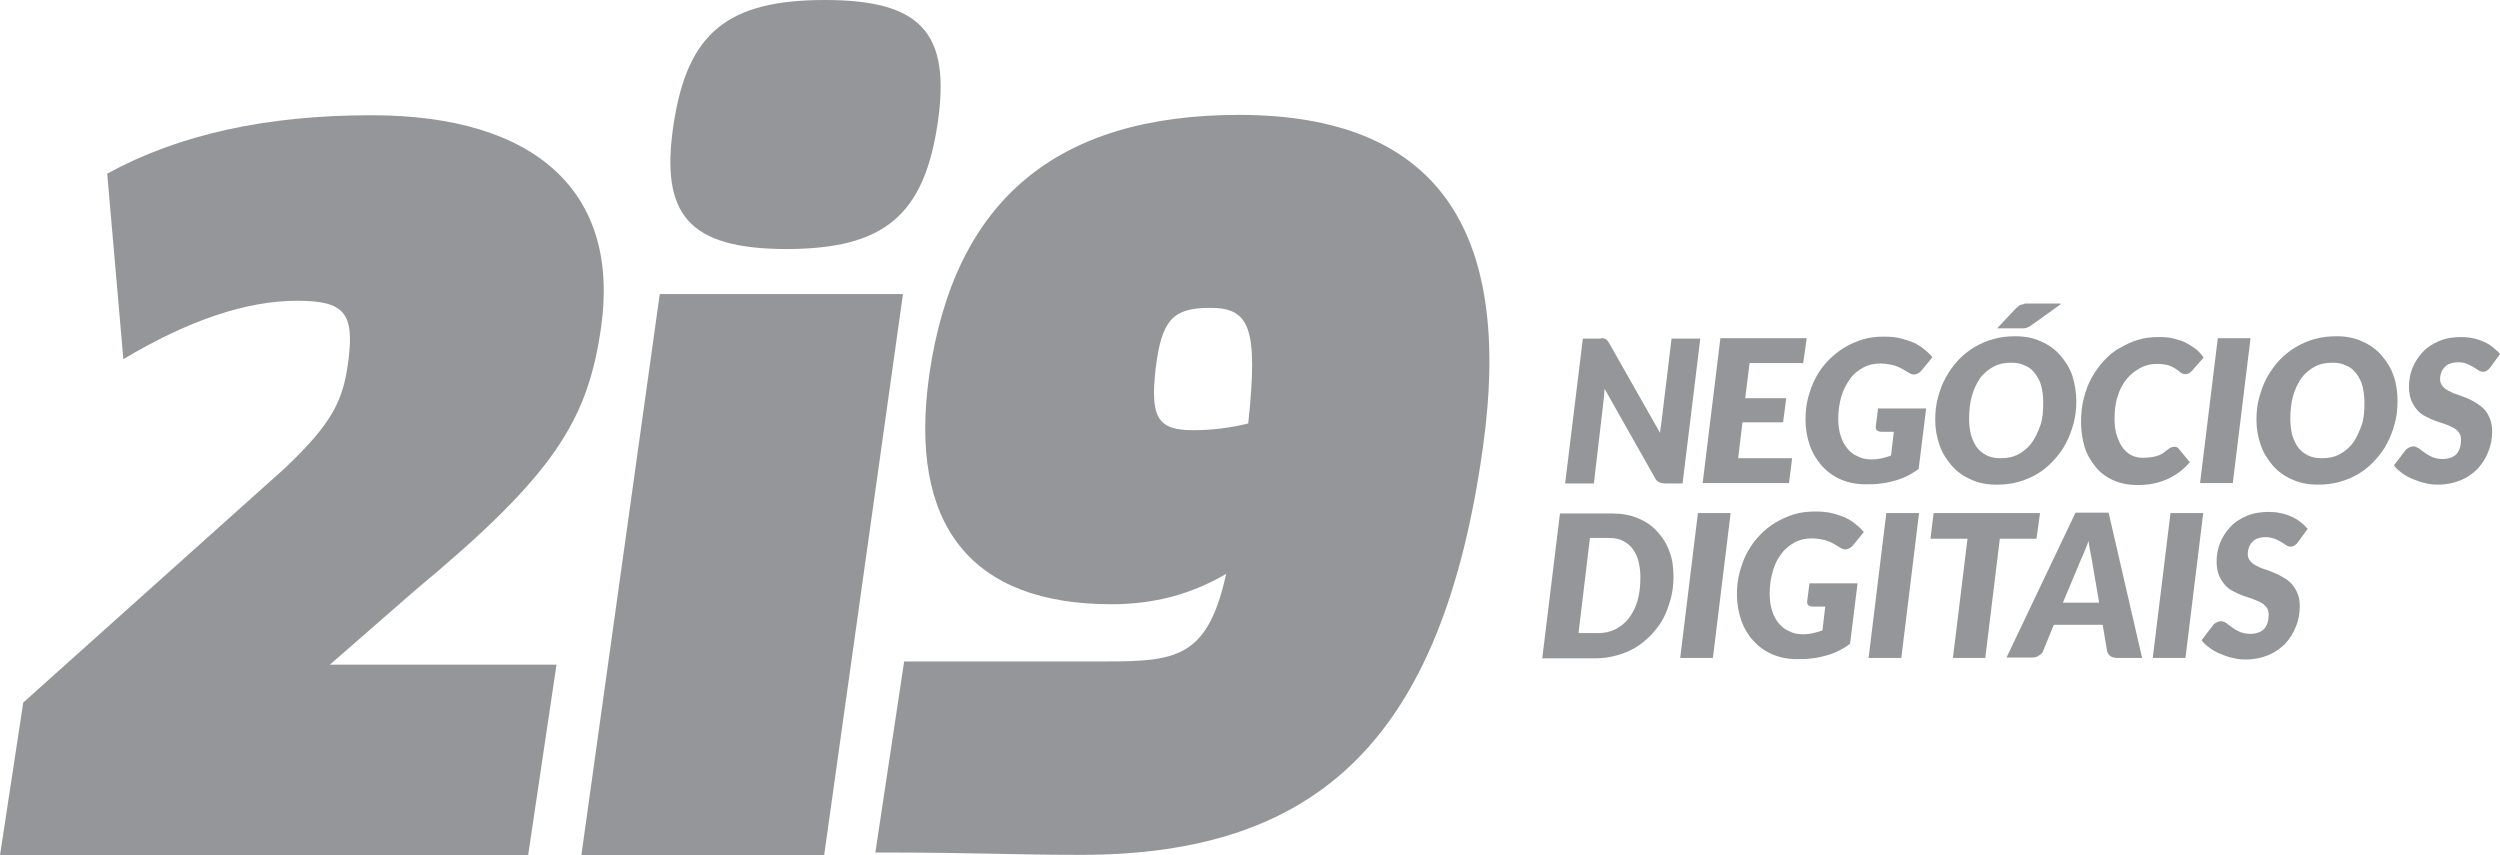
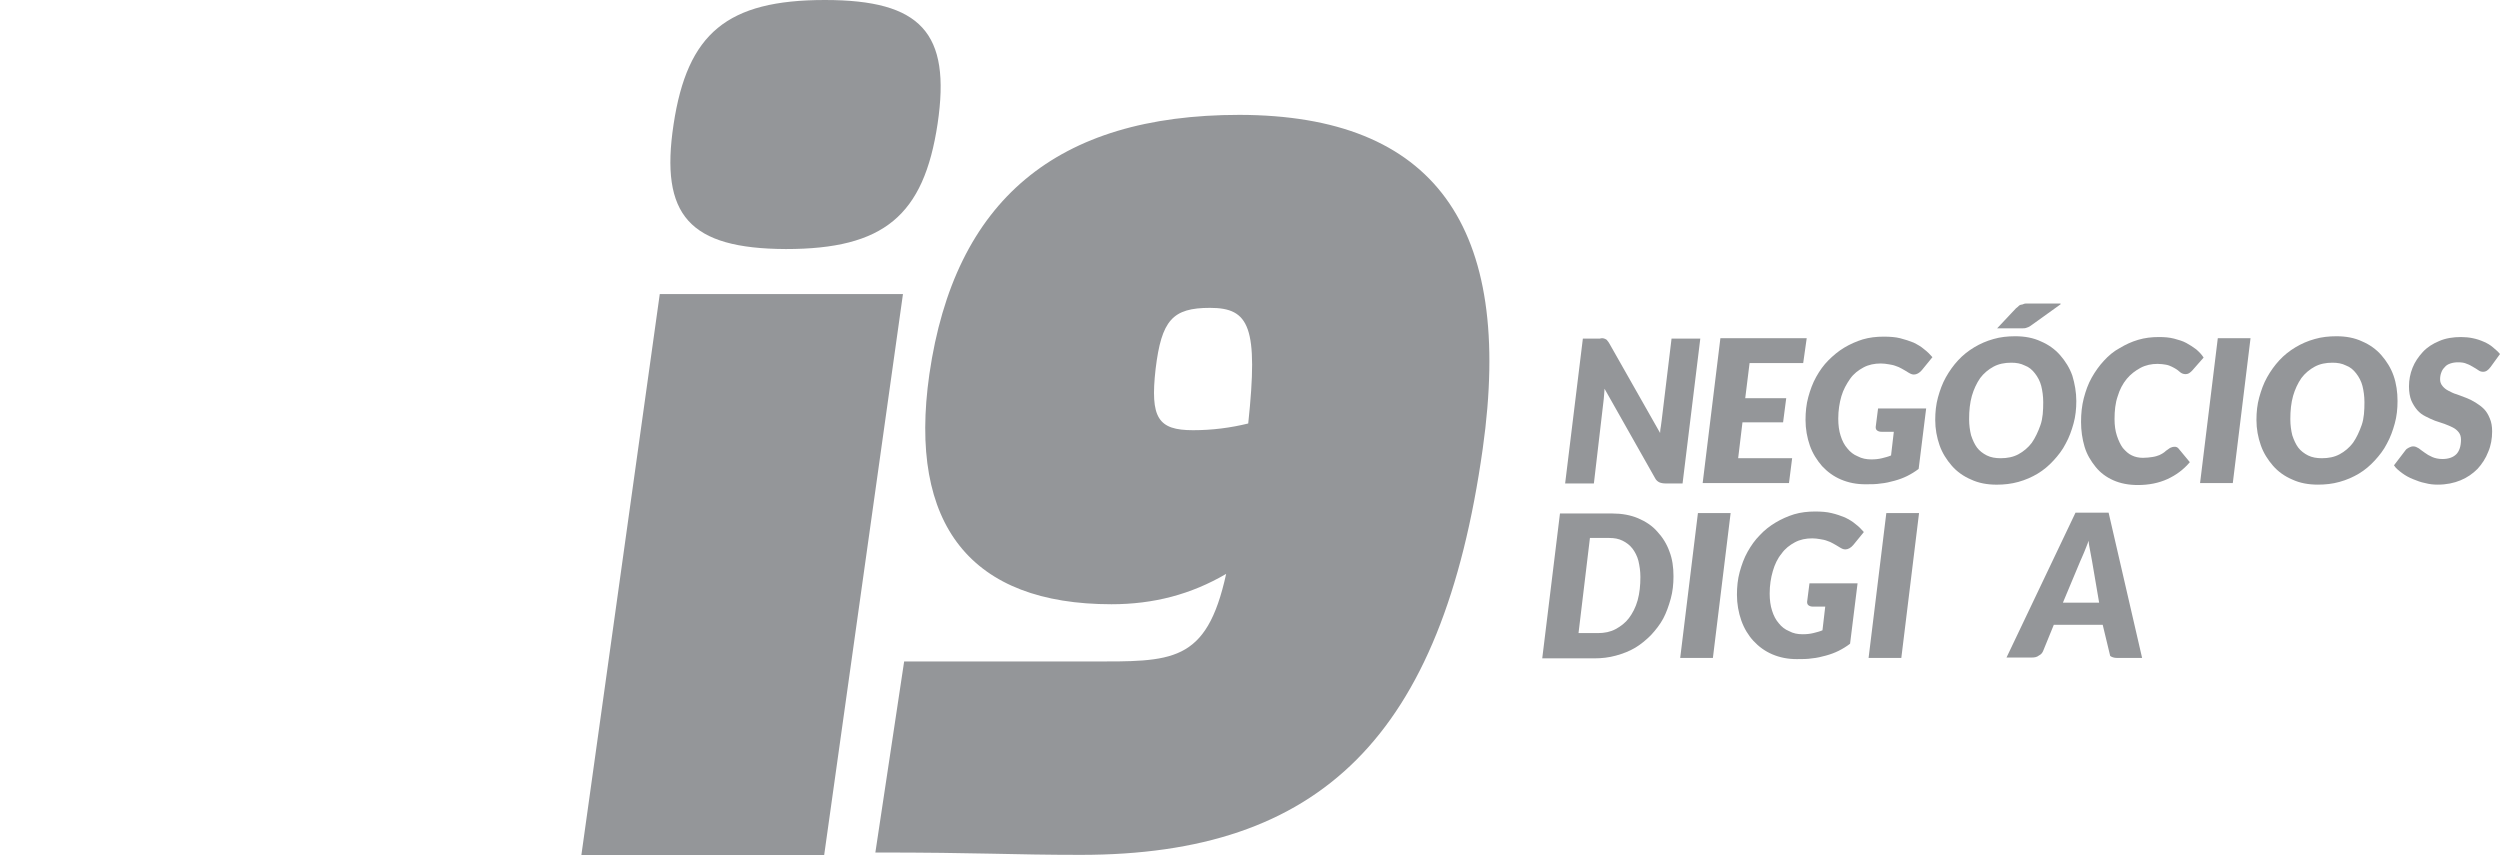
<svg xmlns="http://www.w3.org/2000/svg" width="76" height="26" viewBox="0 0 76 26" fill="none">
-   <path d="M0.707 21.357L8.675 14.218C10.124 12.838 10.436 12.166 10.592 10.954C10.772 9.514 10.472 9.143 9.034 9.143C7.501 9.143 5.739 9.73 3.75 10.918L3.259 5.279C5.428 4.091 8.088 3.503 11.287 3.503C16.307 3.503 18.859 5.855 18.272 9.958C17.865 12.802 16.834 14.446 12.629 17.937L10.029 20.205H16.918L16.055 26H0L0.707 21.357Z" fill="#949699" />
  <path d="M20.057 8.939H27.45L25.054 26H17.673L20.057 8.939ZM20.477 3.779C20.896 1.008 22.106 0 25.078 0C28.001 0 28.912 0.996 28.504 3.755C28.085 6.563 26.863 7.571 23.891 7.571C20.956 7.559 20.057 6.551 20.477 3.779Z" fill="#949699" />
  <path d="M45.075 13.642C43.841 22.401 40.139 25.988 32.854 25.988C30.721 25.988 29.822 25.916 26.611 25.916L27.486 20.109C30.925 20.109 31.488 20.109 33.129 20.109C35.622 20.109 36.676 20.181 37.275 17.446C36.209 18.07 35.07 18.369 33.788 18.369C29.535 18.369 27.594 15.982 28.253 11.374C29.02 6.095 32.111 3.492 37.682 3.492C43.589 3.504 46.034 6.863 45.075 13.642ZM36.269 13.078C36.856 13.078 37.407 13.006 37.946 12.874C38.258 9.935 37.982 9.359 36.784 9.359C35.645 9.359 35.31 9.731 35.13 11.219C34.963 12.706 35.202 13.078 36.269 13.078Z" fill="#949699" />
  <path d="M48.718 10.282C48.742 10.282 48.778 10.294 48.802 10.306C48.826 10.318 48.85 10.33 48.862 10.354C48.886 10.378 48.898 10.402 48.922 10.438L50.467 13.162C50.467 13.09 50.479 13.03 50.491 12.958C50.503 12.898 50.503 12.838 50.515 12.778L50.815 10.294H51.689L51.15 14.697H50.635C50.563 14.697 50.491 14.685 50.443 14.662C50.395 14.638 50.347 14.602 50.311 14.53L48.778 11.818C48.778 11.878 48.766 11.926 48.766 11.986C48.766 12.034 48.754 12.082 48.754 12.13L48.454 14.697H47.58L48.119 10.294H48.634C48.658 10.282 48.694 10.282 48.718 10.282Z" fill="#949699" />
  <path d="M54.817 11.038H53.187L53.055 12.106H54.301L54.206 12.838H52.971L52.84 13.93H54.481L54.385 14.686H51.761L52.3 10.282H54.924L54.817 11.038Z" fill="#949699" />
  <path d="M56.889 13.966C57.009 13.966 57.117 13.954 57.213 13.93C57.309 13.906 57.404 13.882 57.488 13.846L57.572 13.126H57.201C57.141 13.126 57.105 13.114 57.069 13.09C57.033 13.066 57.021 13.03 57.021 12.982L57.093 12.418H58.555L58.327 14.254C58.219 14.338 58.099 14.41 57.98 14.47C57.86 14.53 57.728 14.578 57.596 14.614C57.464 14.65 57.321 14.686 57.177 14.698C57.033 14.722 56.877 14.722 56.709 14.722C56.434 14.722 56.194 14.674 55.967 14.578C55.739 14.482 55.547 14.338 55.391 14.17C55.236 13.99 55.104 13.786 55.02 13.546C54.936 13.306 54.888 13.042 54.888 12.766C54.888 12.526 54.912 12.286 54.972 12.07C55.032 11.854 55.104 11.65 55.212 11.458C55.319 11.266 55.439 11.098 55.583 10.954C55.727 10.81 55.883 10.678 56.062 10.57C56.242 10.462 56.434 10.378 56.626 10.318C56.829 10.258 57.045 10.234 57.261 10.234C57.452 10.234 57.62 10.246 57.764 10.282C57.908 10.318 58.051 10.366 58.171 10.414C58.291 10.474 58.399 10.534 58.495 10.618C58.59 10.69 58.674 10.774 58.746 10.858L58.423 11.254C58.351 11.338 58.267 11.386 58.183 11.386C58.123 11.386 58.075 11.362 58.015 11.326C57.944 11.278 57.872 11.242 57.812 11.206C57.752 11.17 57.692 11.146 57.62 11.122C57.56 11.098 57.488 11.086 57.416 11.074C57.344 11.062 57.261 11.05 57.177 11.05C56.985 11.05 56.805 11.086 56.65 11.17C56.494 11.254 56.35 11.362 56.242 11.518C56.134 11.674 56.038 11.842 55.978 12.046C55.919 12.25 55.883 12.478 55.883 12.73C55.883 12.922 55.907 13.102 55.955 13.246C56.002 13.402 56.074 13.534 56.158 13.63C56.242 13.738 56.35 13.822 56.47 13.87C56.602 13.942 56.745 13.966 56.889 13.966Z" fill="#949699" />
  <path d="M63.12 12.19C63.12 12.43 63.096 12.658 63.036 12.874C62.976 13.09 62.904 13.294 62.797 13.486C62.701 13.678 62.569 13.846 62.425 14.002C62.281 14.158 62.126 14.29 61.946 14.398C61.766 14.506 61.574 14.59 61.359 14.65C61.143 14.71 60.927 14.734 60.7 14.734C60.412 14.734 60.149 14.686 59.921 14.578C59.693 14.482 59.49 14.338 59.334 14.158C59.178 13.978 59.046 13.774 58.962 13.534C58.879 13.294 58.831 13.042 58.831 12.766C58.831 12.526 58.855 12.298 58.914 12.082C58.974 11.866 59.046 11.662 59.154 11.47C59.262 11.278 59.382 11.11 59.526 10.954C59.669 10.798 59.837 10.666 60.017 10.558C60.197 10.45 60.388 10.366 60.604 10.306C60.807 10.246 61.035 10.222 61.263 10.222C61.55 10.222 61.814 10.27 62.042 10.378C62.269 10.474 62.473 10.618 62.629 10.798C62.785 10.978 62.916 11.182 63 11.422C63.072 11.662 63.12 11.926 63.12 12.19ZM62.114 12.226C62.114 12.046 62.09 11.878 62.054 11.734C62.018 11.59 61.946 11.458 61.862 11.35C61.778 11.242 61.682 11.158 61.55 11.11C61.431 11.05 61.299 11.026 61.143 11.026C60.939 11.026 60.76 11.062 60.604 11.146C60.448 11.23 60.304 11.35 60.197 11.494C60.089 11.65 60.005 11.83 59.945 12.034C59.885 12.25 59.861 12.478 59.861 12.742C59.861 12.922 59.885 13.09 59.921 13.234C59.969 13.378 60.029 13.51 60.101 13.606C60.172 13.702 60.28 13.786 60.4 13.846C60.52 13.906 60.664 13.93 60.819 13.93C61.023 13.93 61.203 13.894 61.359 13.81C61.514 13.726 61.658 13.606 61.766 13.462C61.874 13.306 61.958 13.126 62.03 12.922C62.102 12.718 62.114 12.478 62.114 12.226ZM62.641 9.251L61.79 9.862C61.73 9.91 61.67 9.946 61.622 9.958C61.574 9.982 61.514 9.982 61.455 9.982H60.712L61.287 9.371C61.323 9.347 61.347 9.323 61.371 9.299C61.395 9.275 61.419 9.263 61.443 9.263C61.467 9.263 61.502 9.251 61.526 9.239C61.55 9.227 61.598 9.227 61.646 9.227H62.641V9.251Z" fill="#949699" />
  <path d="M65.145 13.918C65.253 13.918 65.349 13.905 65.432 13.893C65.516 13.882 65.588 13.857 65.648 13.834C65.708 13.809 65.756 13.774 65.792 13.75C65.828 13.714 65.864 13.69 65.9 13.666C65.936 13.642 65.96 13.618 65.996 13.606C66.031 13.594 66.055 13.582 66.091 13.582C66.127 13.582 66.151 13.582 66.175 13.594C66.199 13.606 66.211 13.618 66.223 13.63L66.571 14.05C66.379 14.277 66.151 14.445 65.888 14.565C65.624 14.685 65.325 14.745 64.989 14.745C64.713 14.745 64.462 14.697 64.246 14.601C64.031 14.505 63.851 14.373 63.707 14.194C63.563 14.014 63.443 13.822 63.371 13.582C63.3 13.342 63.264 13.09 63.264 12.826C63.264 12.574 63.288 12.334 63.347 12.106C63.407 11.878 63.479 11.674 63.587 11.482C63.695 11.29 63.815 11.122 63.959 10.966C64.102 10.81 64.258 10.678 64.438 10.582C64.618 10.474 64.797 10.39 65.001 10.33C65.205 10.27 65.408 10.246 65.636 10.246C65.804 10.246 65.948 10.258 66.091 10.294C66.223 10.33 66.355 10.366 66.463 10.426C66.571 10.486 66.666 10.546 66.762 10.618C66.846 10.69 66.93 10.774 66.99 10.87L66.642 11.266C66.618 11.29 66.595 11.314 66.559 11.338C66.523 11.362 66.487 11.374 66.427 11.374C66.391 11.374 66.367 11.362 66.331 11.35C66.307 11.338 66.271 11.314 66.247 11.29C66.223 11.266 66.187 11.242 66.151 11.218C66.115 11.194 66.067 11.17 66.019 11.146C65.972 11.122 65.912 11.098 65.84 11.086C65.768 11.074 65.684 11.062 65.588 11.062C65.408 11.062 65.229 11.098 65.073 11.182C64.917 11.266 64.773 11.374 64.653 11.518C64.534 11.662 64.438 11.842 64.378 12.046C64.306 12.25 64.282 12.49 64.282 12.742C64.282 12.934 64.306 13.102 64.354 13.246C64.402 13.39 64.462 13.522 64.534 13.618C64.618 13.714 64.701 13.797 64.809 13.845C64.905 13.893 65.025 13.918 65.145 13.918Z" fill="#949699" />
  <path d="M67.877 14.686H66.882L67.421 10.282H68.416L67.877 14.686Z" fill="#949699" />
  <path d="M72.885 12.19C72.885 12.43 72.861 12.658 72.801 12.874C72.741 13.09 72.669 13.294 72.562 13.486C72.466 13.678 72.334 13.846 72.19 14.002C72.046 14.158 71.891 14.29 71.711 14.398C71.531 14.505 71.34 14.589 71.124 14.649C70.908 14.71 70.692 14.733 70.465 14.733C70.177 14.733 69.914 14.685 69.686 14.578C69.458 14.482 69.255 14.338 69.099 14.158C68.943 13.978 68.811 13.774 68.728 13.534C68.644 13.294 68.596 13.042 68.596 12.766C68.596 12.526 68.62 12.298 68.68 12.082C68.74 11.866 68.811 11.662 68.919 11.47C69.027 11.278 69.147 11.11 69.291 10.954C69.434 10.798 69.602 10.666 69.782 10.558C69.962 10.45 70.153 10.366 70.369 10.306C70.573 10.246 70.8 10.222 71.028 10.222C71.316 10.222 71.579 10.27 71.807 10.378C72.034 10.474 72.238 10.618 72.394 10.798C72.55 10.978 72.681 11.182 72.765 11.422C72.849 11.662 72.885 11.926 72.885 12.19ZM71.879 12.226C71.879 12.046 71.855 11.878 71.819 11.734C71.783 11.59 71.711 11.458 71.627 11.35C71.543 11.242 71.447 11.158 71.316 11.11C71.196 11.05 71.064 11.026 70.908 11.026C70.704 11.026 70.525 11.062 70.369 11.146C70.213 11.23 70.069 11.35 69.962 11.494C69.854 11.65 69.77 11.83 69.71 12.034C69.65 12.25 69.626 12.478 69.626 12.742C69.626 12.922 69.65 13.09 69.686 13.234C69.734 13.378 69.794 13.51 69.866 13.606C69.938 13.702 70.046 13.786 70.165 13.846C70.285 13.906 70.429 13.93 70.585 13.93C70.788 13.93 70.968 13.894 71.124 13.81C71.28 13.726 71.423 13.606 71.531 13.462C71.639 13.306 71.723 13.126 71.795 12.922C71.867 12.718 71.879 12.478 71.879 12.226Z" fill="#949699" />
  <path d="M75.713 11.158C75.677 11.206 75.641 11.242 75.605 11.266C75.569 11.29 75.533 11.302 75.485 11.302C75.437 11.302 75.389 11.29 75.341 11.254C75.293 11.218 75.246 11.194 75.186 11.158C75.126 11.122 75.066 11.086 74.994 11.062C74.922 11.026 74.826 11.014 74.73 11.014C74.635 11.014 74.563 11.026 74.491 11.05C74.419 11.074 74.359 11.11 74.323 11.158C74.275 11.206 74.239 11.254 74.215 11.326C74.191 11.386 74.179 11.458 74.179 11.53C74.179 11.614 74.203 11.674 74.251 11.734C74.299 11.794 74.359 11.842 74.431 11.878C74.503 11.914 74.587 11.962 74.682 11.986C74.778 12.022 74.874 12.058 74.97 12.094C75.066 12.13 75.162 12.178 75.258 12.238C75.353 12.298 75.437 12.358 75.509 12.43C75.581 12.502 75.641 12.598 75.689 12.718C75.737 12.826 75.761 12.958 75.761 13.114C75.761 13.33 75.725 13.546 75.641 13.738C75.569 13.93 75.449 14.11 75.317 14.254C75.174 14.398 75.006 14.517 74.802 14.601C74.599 14.685 74.371 14.733 74.107 14.733C73.975 14.733 73.856 14.721 73.724 14.685C73.592 14.661 73.472 14.613 73.353 14.565C73.233 14.517 73.125 14.457 73.029 14.386C72.933 14.313 72.837 14.242 72.777 14.146L73.125 13.69C73.149 13.654 73.185 13.63 73.233 13.606C73.281 13.582 73.317 13.57 73.365 13.57C73.424 13.57 73.472 13.594 73.532 13.63C73.58 13.666 73.64 13.714 73.712 13.762C73.772 13.809 73.856 13.857 73.94 13.893C74.023 13.93 74.131 13.954 74.251 13.954C74.431 13.954 74.575 13.905 74.671 13.809C74.766 13.714 74.814 13.558 74.814 13.366C74.814 13.27 74.79 13.198 74.742 13.138C74.694 13.078 74.635 13.03 74.563 12.994C74.491 12.958 74.407 12.922 74.311 12.886C74.215 12.85 74.119 12.826 74.023 12.79C73.928 12.754 73.832 12.706 73.736 12.658C73.64 12.61 73.556 12.55 73.484 12.466C73.412 12.382 73.353 12.286 73.305 12.178C73.257 12.058 73.233 11.914 73.233 11.746C73.233 11.554 73.269 11.362 73.341 11.182C73.412 11.002 73.52 10.846 73.652 10.702C73.784 10.558 73.952 10.45 74.155 10.366C74.347 10.282 74.575 10.246 74.814 10.246C74.934 10.246 75.066 10.258 75.174 10.282C75.293 10.306 75.401 10.342 75.509 10.39C75.617 10.438 75.701 10.486 75.785 10.558C75.869 10.63 75.941 10.69 76 10.762L75.713 11.158Z" fill="#949699" />
  <path d="M50.874 17.518C50.874 17.758 50.85 17.986 50.79 18.202C50.73 18.418 50.658 18.622 50.563 18.802C50.467 18.982 50.335 19.15 50.191 19.306C50.047 19.45 49.892 19.582 49.712 19.69C49.532 19.798 49.34 19.87 49.125 19.93C48.909 19.99 48.694 20.014 48.466 20.014H46.884L47.423 15.61H49.017C49.305 15.61 49.568 15.658 49.796 15.754C50.023 15.85 50.227 15.982 50.383 16.162C50.539 16.33 50.67 16.534 50.754 16.774C50.838 16.99 50.874 17.242 50.874 17.518ZM49.868 17.542C49.868 17.362 49.844 17.206 49.808 17.05C49.772 16.906 49.7 16.774 49.628 16.678C49.544 16.57 49.448 16.498 49.328 16.438C49.209 16.378 49.077 16.354 48.921 16.354H48.334L47.987 19.246H48.574C48.777 19.246 48.957 19.21 49.113 19.126C49.269 19.042 49.412 18.934 49.52 18.79C49.628 18.646 49.724 18.466 49.784 18.25C49.844 18.034 49.868 17.794 49.868 17.542Z" fill="#949699" />
  <path d="M52.072 20.001H51.078L51.617 15.598H52.611L52.072 20.001Z" fill="#949699" />
  <path d="M54.804 19.281C54.924 19.281 55.032 19.269 55.128 19.245C55.224 19.221 55.319 19.197 55.403 19.161L55.487 18.441H55.116C55.056 18.441 55.02 18.429 54.984 18.405C54.948 18.381 54.936 18.345 54.936 18.297L55.008 17.733H56.47L56.242 19.569C56.134 19.653 56.014 19.725 55.895 19.785C55.775 19.845 55.643 19.893 55.511 19.929C55.379 19.965 55.236 20.001 55.092 20.013C54.948 20.037 54.792 20.037 54.624 20.037C54.349 20.037 54.109 19.989 53.882 19.893C53.654 19.797 53.462 19.653 53.306 19.485C53.151 19.317 53.019 19.101 52.935 18.861C52.851 18.621 52.803 18.357 52.803 18.081C52.803 17.841 52.827 17.602 52.887 17.386C52.947 17.17 53.019 16.966 53.127 16.774C53.235 16.582 53.354 16.414 53.498 16.27C53.642 16.114 53.798 15.994 53.977 15.886C54.157 15.778 54.349 15.694 54.541 15.634C54.744 15.574 54.96 15.55 55.176 15.55C55.367 15.55 55.535 15.562 55.679 15.598C55.835 15.634 55.966 15.682 56.086 15.73C56.206 15.79 56.314 15.85 56.41 15.934C56.506 16.006 56.589 16.09 56.661 16.174L56.338 16.57C56.266 16.654 56.182 16.702 56.098 16.702C56.038 16.702 55.99 16.678 55.931 16.642C55.859 16.594 55.787 16.558 55.727 16.522C55.667 16.486 55.607 16.462 55.535 16.438C55.475 16.414 55.403 16.402 55.331 16.39C55.26 16.378 55.176 16.366 55.092 16.366C54.9 16.366 54.72 16.402 54.565 16.486C54.409 16.57 54.265 16.678 54.157 16.834C54.037 16.978 53.953 17.158 53.894 17.361C53.834 17.566 53.798 17.794 53.798 18.045C53.798 18.237 53.822 18.417 53.87 18.561C53.917 18.717 53.989 18.849 54.073 18.945C54.157 19.053 54.265 19.137 54.385 19.185C54.517 19.257 54.648 19.281 54.804 19.281Z" fill="#949699" />
  <path d="M57.8 20.001H56.805L57.344 15.598H58.339L57.8 20.001Z" fill="#949699" />
-   <path d="M62.017 15.598L61.909 16.378H60.795L60.352 20.001H59.369L59.812 16.378H58.686L58.782 15.598H62.017Z" fill="#949699" />
-   <path d="M65.12 20.001H64.353C64.269 20.001 64.198 19.977 64.15 19.941C64.102 19.905 64.066 19.845 64.054 19.785L63.922 18.993H62.436L62.113 19.785C62.089 19.845 62.053 19.893 61.981 19.929C61.921 19.977 61.849 19.989 61.765 19.989H60.998L63.095 15.586H64.102L65.12 20.001ZM62.712 18.322H63.814L63.599 17.062C63.575 16.954 63.563 16.846 63.539 16.738C63.515 16.63 63.503 16.534 63.491 16.438C63.479 16.486 63.455 16.546 63.431 16.606C63.407 16.666 63.383 16.726 63.359 16.786C63.335 16.846 63.311 16.894 63.287 16.954C63.263 17.002 63.251 17.038 63.239 17.062L62.712 18.322Z" fill="#949699" />
-   <path d="M66.438 20.001H65.444L65.983 15.598H66.978L66.438 20.001Z" fill="#949699" />
-   <path d="M69.865 16.473C69.829 16.521 69.793 16.557 69.757 16.581C69.721 16.605 69.686 16.617 69.638 16.617C69.59 16.617 69.542 16.605 69.494 16.569C69.446 16.533 69.398 16.509 69.338 16.473C69.278 16.437 69.218 16.401 69.146 16.377C69.074 16.353 68.979 16.329 68.883 16.329C68.787 16.329 68.715 16.341 68.643 16.365C68.571 16.389 68.511 16.425 68.475 16.473C68.427 16.521 68.391 16.569 68.368 16.641C68.344 16.701 68.332 16.773 68.332 16.845C68.332 16.929 68.356 16.989 68.403 17.049C68.451 17.109 68.511 17.157 68.583 17.193C68.655 17.229 68.739 17.277 68.835 17.301C68.931 17.325 69.026 17.373 69.122 17.409C69.218 17.445 69.314 17.493 69.41 17.553C69.506 17.601 69.59 17.673 69.662 17.745C69.733 17.829 69.793 17.913 69.841 18.033C69.889 18.141 69.913 18.273 69.913 18.429C69.913 18.645 69.877 18.861 69.793 19.053C69.721 19.245 69.602 19.425 69.47 19.569C69.326 19.713 69.158 19.833 68.955 19.917C68.751 20.001 68.523 20.049 68.26 20.049C68.128 20.049 68.008 20.037 67.876 20.001C67.744 19.977 67.625 19.929 67.505 19.881C67.385 19.833 67.277 19.773 67.181 19.701C67.085 19.629 66.99 19.557 66.93 19.461L67.277 19.005C67.301 18.969 67.337 18.945 67.385 18.921C67.433 18.897 67.469 18.885 67.517 18.885C67.577 18.885 67.625 18.909 67.684 18.945C67.733 18.981 67.792 19.029 67.864 19.077C67.924 19.125 68.008 19.173 68.092 19.209C68.176 19.245 68.284 19.269 68.403 19.269C68.583 19.269 68.727 19.221 68.823 19.125C68.919 19.029 68.967 18.873 68.967 18.681C68.967 18.585 68.943 18.513 68.895 18.453C68.847 18.393 68.787 18.345 68.715 18.309C68.643 18.273 68.559 18.237 68.463 18.201C68.368 18.165 68.272 18.141 68.176 18.105C68.08 18.069 67.984 18.021 67.888 17.973C67.792 17.925 67.709 17.865 67.637 17.781C67.565 17.697 67.505 17.601 67.457 17.493C67.409 17.373 67.385 17.229 67.385 17.061C67.385 16.869 67.421 16.677 67.493 16.497C67.565 16.317 67.673 16.161 67.804 16.017C67.936 15.873 68.104 15.765 68.308 15.681C68.499 15.598 68.727 15.562 68.967 15.562C69.086 15.562 69.218 15.573 69.326 15.598C69.446 15.621 69.554 15.658 69.662 15.706C69.769 15.754 69.853 15.802 69.937 15.873C70.021 15.934 70.093 16.006 70.153 16.077L69.865 16.473Z" fill="#949699" />
+   <path d="M65.12 20.001H64.353C64.269 20.001 64.198 19.977 64.15 19.941L63.922 18.993H62.436L62.113 19.785C62.089 19.845 62.053 19.893 61.981 19.929C61.921 19.977 61.849 19.989 61.765 19.989H60.998L63.095 15.586H64.102L65.12 20.001ZM62.712 18.322H63.814L63.599 17.062C63.575 16.954 63.563 16.846 63.539 16.738C63.515 16.63 63.503 16.534 63.491 16.438C63.479 16.486 63.455 16.546 63.431 16.606C63.407 16.666 63.383 16.726 63.359 16.786C63.335 16.846 63.311 16.894 63.287 16.954C63.263 17.002 63.251 17.038 63.239 17.062L62.712 18.322Z" fill="#949699" />
</svg>